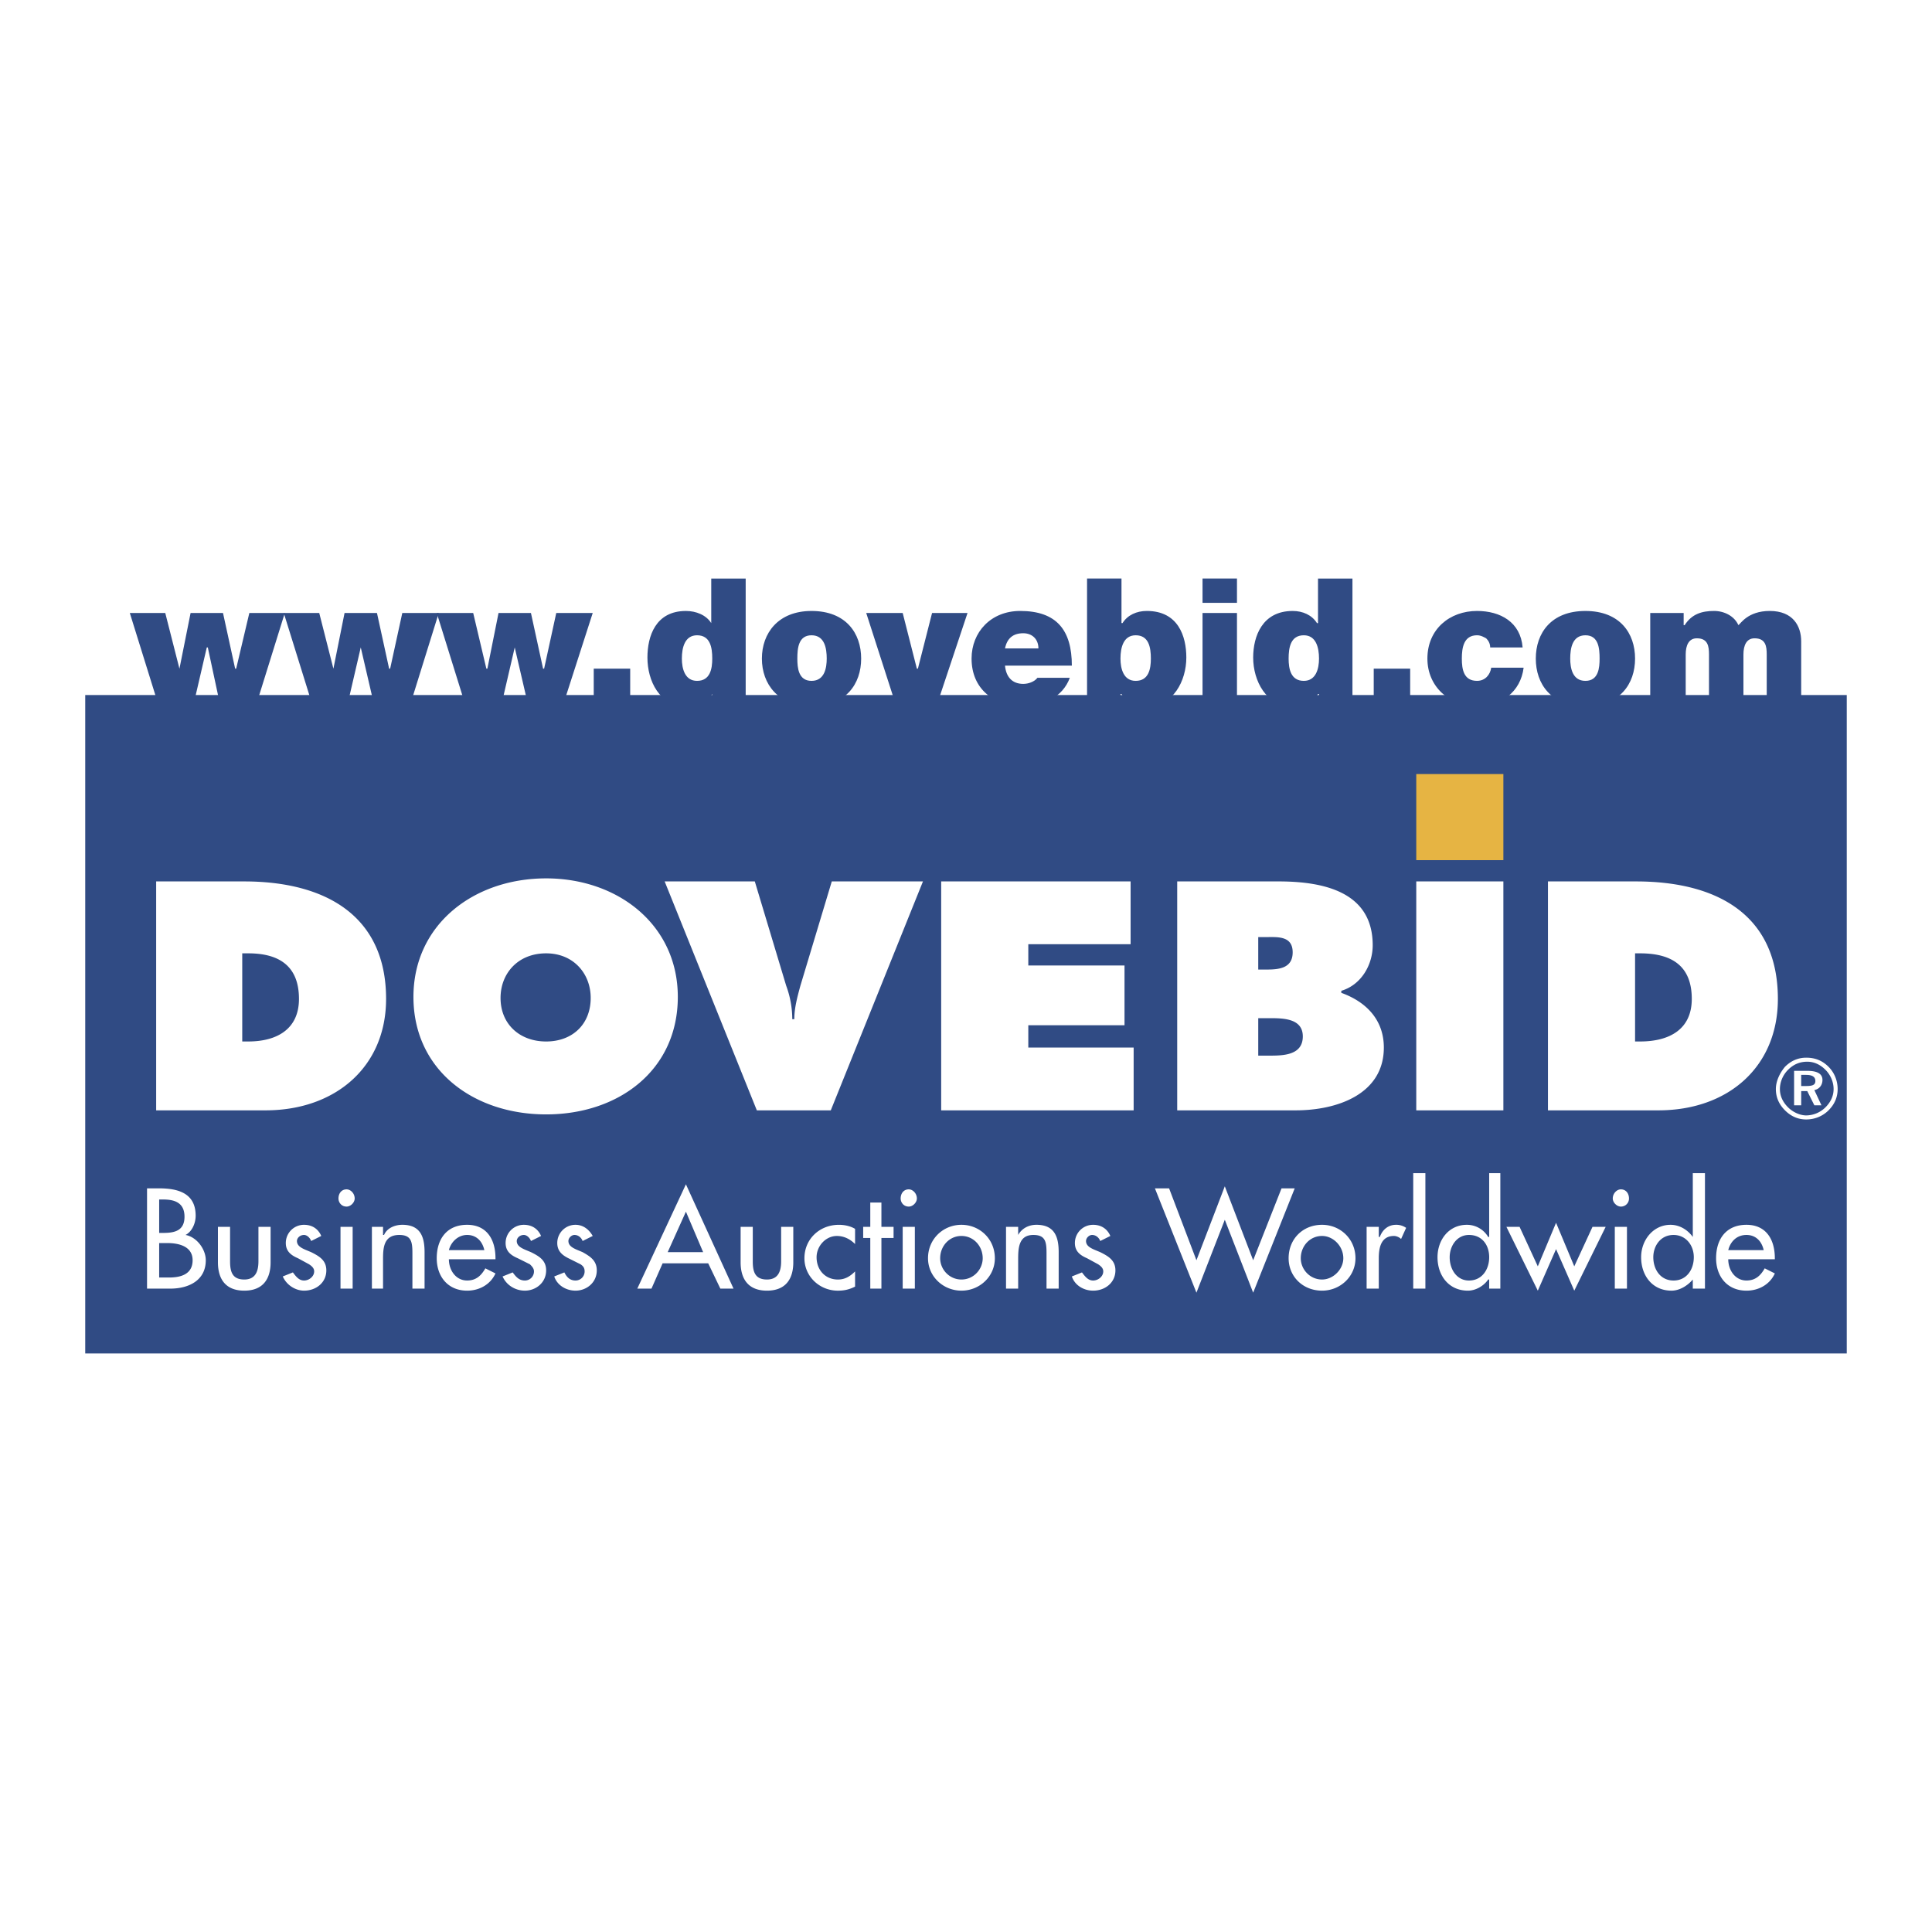
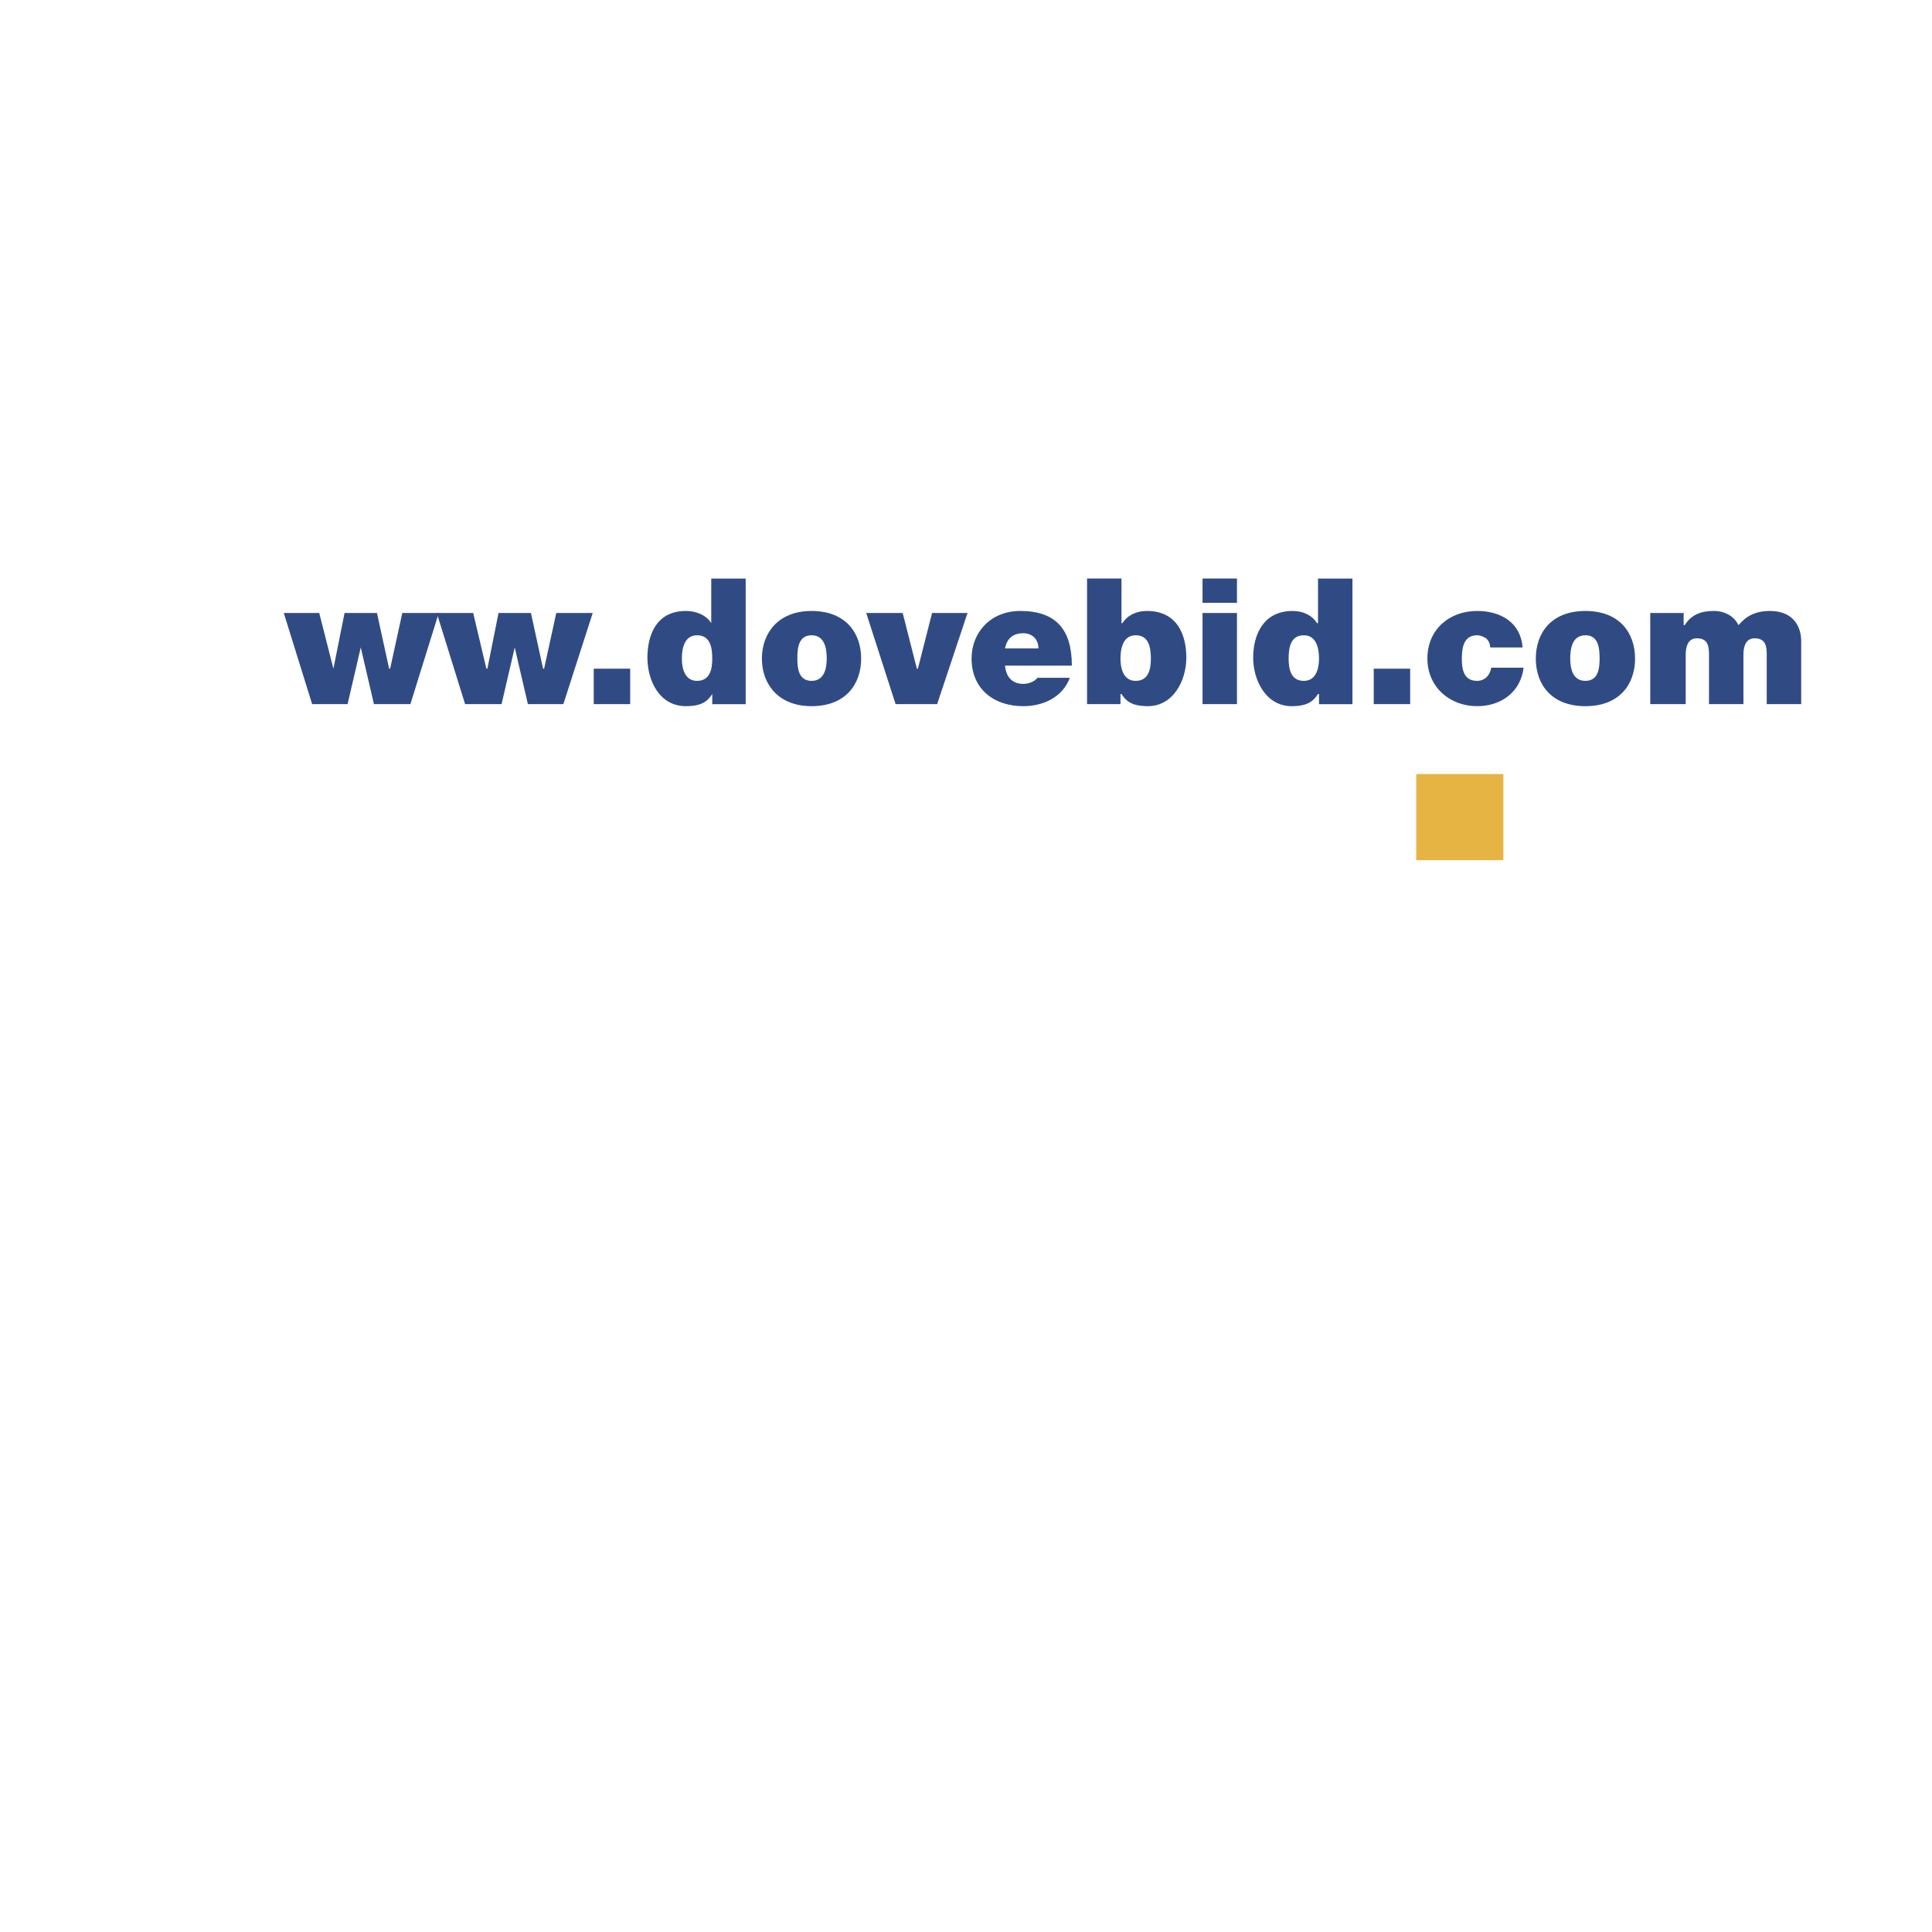
<svg xmlns="http://www.w3.org/2000/svg" width="2500" height="2500" viewBox="0 0 192.756 192.756">
  <g fill-rule="evenodd" clip-rule="evenodd">
    <path fill="#fff" d="M0 0h192.756v192.756H0V0z" />
-     <path fill="#304b84" d="M8.504 69.344h175.748v65.691H8.504V69.344z" />
-     <path d="M15.579 110.779h10.915c6.973 0 12.026-4.346 12.026-11.117 0-8.387-6.165-11.722-14.148-11.722H15.58v22.839h-.001zm8.59-15.664h.606c3.133 0 5.053 1.314 5.053 4.547 0 3.033-2.223 4.246-5.053 4.246h-.606v-8.793zM54.488 87.636c-7.277 0-13.239 4.649-13.239 11.825 0 7.277 5.962 11.723 13.239 11.723 7.276 0 13.138-4.445 13.138-11.723-.001-7.176-5.963-11.825-13.138-11.825zm0 7.479c2.729 0 4.446 2.022 4.446 4.448 0 2.627-1.819 4.346-4.446 4.346-2.628 0-4.548-1.719-4.548-4.346 0-2.426 1.718-4.448 4.548-4.448zM82.987 87.94l-3.133 10.41c-.303 1.111-.606 2.223-.606 3.334h-.202a9.702 9.702 0 0 0-.606-3.334l-3.133-10.41h-8.994l9.196 22.839h7.378l9.197-22.839h-9.097zM93.902 110.779h19.202v-6.265h-10.51v-2.223h9.599v-5.963h-9.599v-2.122h10.207V87.94H93.902v22.839zM117.449 110.779h11.824c4.145 0 8.793-1.617 8.793-6.266 0-2.729-1.719-4.547-4.244-5.457v-.203c2.021-.605 3.133-2.627 3.133-4.547 0-5.255-4.75-6.367-9.398-6.367H117.45v22.84h-.001zm8.086-14.047v-3.235h.605c1.213 0 2.83-.202 2.83 1.516 0 1.617-1.414 1.719-2.627 1.719h-.808zm0 4.852h.809c1.414 0 3.637-.102 3.637 1.818s-2.02 1.92-3.436 1.92h-1.01v-3.738zM141.301 110.779h8.691V87.94h-8.691v22.839zM154.439 110.779h11.016c6.973 0 11.924-4.346 11.924-11.117 0-8.387-6.062-11.722-14.148-11.722h-8.791v22.839h-.001zm8.692-15.664h.504c3.234 0 5.154 1.314 5.154 4.547 0 3.033-2.223 4.246-5.154 4.246h-.504v-8.793z" fill="#fff" />
    <path fill="#e6b443" d="M141.301 85.817h8.691v-8.59h-8.691v8.59z" />
    <path d="M15.881 119.674h.404c1.112 0 2.123.303 2.123 1.717 0 1.416-1.011 1.617-2.123 1.617h-.404v-3.334zm0 4.346h.809c1.112 0 2.527.303 2.527 1.717 0 1.416-1.213 1.719-2.325 1.719h-1.011v-3.436zm-1.212 4.546h2.324c1.819 0 3.538-.809 3.538-2.83 0-1.111-.91-2.324-2.021-2.525.606-.303 1.011-1.111 1.011-1.92 0-2.225-1.718-2.729-3.639-2.729H14.67v10.004h-.001zM21.743 122.402v3.537c0 1.719.809 2.83 2.628 2.83s2.627-1.111 2.627-2.83v-3.537h-1.213v3.436c0 1.012-.303 1.82-1.415 1.82-1.213 0-1.416-.809-1.416-1.82v-3.436h-1.211zM32.052 123.312c-.303-.709-.91-1.113-1.718-1.113a1.812 1.812 0 0 0-1.819 1.82c0 .809.506 1.213 1.213 1.516l1.112.605c.303.203.505.404.505.709 0 .504-.505.908-1.011.908s-.809-.404-1.111-.809l-1.011.404c.404.91 1.313 1.416 2.122 1.416 1.213 0 2.224-.809 2.224-2.021 0-1.012-.708-1.416-1.516-1.82-.708-.303-1.415-.504-1.415-1.111 0-.303.303-.605.708-.605.303 0 .606.303.708.605l1.009-.504zM33.972 128.566h1.212v-6.164h-1.212v6.164zm.606-9.904c-.505 0-.808.404-.808.91 0 .404.303.809.808.809.404 0 .809-.404.809-.809 0-.506-.405-.91-.809-.91zM38.216 122.402h-1.111v6.164h1.111v-2.83c0-1.111 0-2.525 1.617-2.525 1.213 0 1.313.707 1.313 1.818v3.537h1.213v-3.639c0-1.516-.404-2.729-2.223-2.729-.708 0-1.516.305-1.819 1.012h-.101v-.808zM49.434 125.637v-.102c0-1.92-.909-3.336-2.829-3.336-2.021 0-3.032 1.416-3.032 3.336 0 1.818 1.112 3.234 3.032 3.234 1.212 0 2.324-.607 2.829-1.719l-1.01-.506c-.404.707-.91 1.213-1.819 1.213-1.112 0-1.819-1.01-1.819-2.121h4.648v.001zm-4.648-.91c.202-.809.909-1.516 1.819-1.516.909 0 1.516.605 1.718 1.516h-3.537zM53.982 123.312c-.303-.709-.909-1.113-1.718-1.113a1.812 1.812 0 0 0-1.819 1.82c0 .809.505 1.213 1.213 1.516l1.213.605c.202.203.404.404.404.709a.905.905 0 0 1-.91.908c-.606 0-.91-.404-1.213-.809l-1.01.404c.404.91 1.313 1.416 2.223 1.416 1.112 0 2.123-.809 2.123-2.021 0-1.012-.708-1.416-1.516-1.82-.708-.303-1.415-.504-1.415-1.111 0-.303.303-.605.708-.605.303 0 .606.303.708.605l1.009-.504zM59.136 123.312c-.404-.709-1.01-1.113-1.718-1.113a1.812 1.812 0 0 0-1.819 1.82c0 .809.505 1.213 1.112 1.516l1.213.605c.303.203.404.404.404.709a.905.905 0 0 1-.91.908c-.606 0-.91-.404-1.112-.809l-1.01.404c.303.91 1.212 1.416 2.122 1.416 1.111 0 2.122-.809 2.122-2.021 0-1.012-.708-1.416-1.415-1.82-.708-.303-1.415-.504-1.415-1.111 0-.303.303-.605.606-.605.405 0 .708.303.809.605l1.011-.504zM70.658 126.041l1.212 2.525h1.314l-4.75-10.408-4.851 10.408h1.415l1.112-2.525h4.548zm-.506-1.113h-3.537l1.819-4.041 1.718 4.041zM73.892 122.402v3.537c0 1.719.809 2.83 2.627 2.83 1.819 0 2.628-1.111 2.628-2.83v-3.537h-1.213v3.436c0 1.012-.303 1.82-1.415 1.82-1.213 0-1.415-.809-1.415-1.82v-3.436h-1.212zM85.312 122.604c-.505-.303-1.111-.404-1.617-.404-1.92 0-3.437 1.416-3.437 3.336 0 1.818 1.516 3.234 3.335 3.234.607 0 1.112-.102 1.718-.404v-1.516c-.505.504-1.01.809-1.718.809-1.212 0-2.122-.91-2.122-2.225 0-1.111.91-2.121 2.021-2.121.708 0 1.313.303 1.819.807v-1.516h.001zM87.939 123.514h1.213v-1.112h-1.213v-2.425h-1.111v2.425h-.708v1.112h.708v5.052h1.111v-5.052zM90.062 128.566h1.213v-6.164h-1.213v6.164zm.606-9.904c-.505 0-.809.404-.809.91 0 .404.303.809.809.809.404 0 .808-.404.808-.809 0-.506-.404-.91-.808-.91zM95.923 122.199c-1.819 0-3.335 1.416-3.335 3.336 0 1.818 1.516 3.234 3.335 3.234s3.334-1.416 3.334-3.234c.001-1.92-1.515-3.336-3.334-3.336zm0 1.113c1.213 0 2.122 1.01 2.122 2.223 0 1.111-.908 2.123-2.122 2.123-1.213 0-2.122-1.012-2.122-2.123 0-1.213.909-2.223 2.122-2.223zM101.582 122.402h-1.211v6.164h1.211v-2.83c0-1.111 0-2.525 1.518-2.525 1.211 0 1.312.707 1.312 1.818v3.537h1.213v-3.639c0-1.516-.404-2.729-2.223-2.729-.707 0-1.416.305-1.82 1.012v-.808zM110.779 123.312c-.303-.709-.91-1.113-1.719-1.113-1.01 0-1.818.809-1.818 1.82 0 .809.506 1.213 1.213 1.516l1.111.605c.303.203.506.404.506.709 0 .504-.506.908-1.012.908-.504 0-.807-.404-1.111-.809l-1.01.404c.303.91 1.213 1.416 2.121 1.416 1.213 0 2.225-.809 2.225-2.021 0-1.012-.707-1.416-1.516-1.82-.709-.303-1.416-.504-1.416-1.111 0-.303.303-.605.607-.605.404 0 .707.303.809.605l1.01-.504zM116.641 118.562h-1.414l4.142 10.409 2.83-7.276 2.83 7.276 4.145-10.409h-1.315l-2.83 7.174-2.83-7.377-2.83 7.377-2.728-7.174zM131.902 122.199c-1.922 0-3.336 1.416-3.336 3.336 0 1.818 1.414 3.234 3.336 3.234 1.818 0 3.334-1.416 3.334-3.234 0-1.92-1.515-3.336-3.334-3.336zm0 1.113c1.111 0 2.121 1.01 2.121 2.223 0 1.111-1.01 2.123-2.121 2.123-1.213 0-2.123-1.012-2.123-2.123 0-1.213.91-2.223 2.123-2.223zM137.561 122.402h-1.213v6.164h1.213v-3.031c0-1.012.203-2.223 1.518-2.223.201 0 .504.1.707.303l.504-1.111a1.699 1.699 0 0 0-1.01-.305c-.707 0-1.314.404-1.617 1.213h-.102v-1.01zM140.998 128.566h1.213v-11.521h-1.213v11.521zM146.557 127.758c-1.213 0-1.922-1.111-1.922-2.324 0-1.111.709-2.223 1.922-2.223 1.312 0 2.02 1.01 2.02 2.223s-.708 2.324-2.02 2.324zm2.019.808h1.113v-11.521h-1.113v6.367h-.1a2.465 2.465 0 0 0-2.123-1.213c-1.818 0-2.932 1.516-2.932 3.234 0 1.818 1.113 3.336 3.033 3.336.809 0 1.617-.506 2.021-1.111h.1v.908h.001zM151.609 122.402h-1.314l3.133 6.368 1.82-4.145 1.818 4.145 3.133-6.368h-1.314l-1.819 3.942-1.818-4.346-1.82 4.346-1.819-3.942zM161.109 128.566h1.213v-6.164h-1.213v6.164zm.606-9.904c-.404 0-.809.404-.809.91 0 .404.404.809.809.809a.797.797 0 0 0 .809-.809c-.001-.506-.303-.91-.809-.91zM166.971 127.758c-1.314 0-2.021-1.111-2.021-2.324 0-1.111.707-2.223 2.021-2.223 1.213 0 2.021 1.01 2.021 2.223s-.707 2.324-2.021 2.324zm1.92.808h1.213v-11.521h-1.213v6.367c-.506-.707-1.314-1.213-2.223-1.213-1.719 0-2.932 1.516-2.932 3.234 0 1.818 1.111 3.336 3.031 3.336.809 0 1.617-.506 2.123-1.111v.908h.001zM177.076 125.637v-.102c0-1.92-.908-3.336-2.83-3.336-2.021 0-3.031 1.416-3.031 3.336 0 1.818 1.111 3.234 3.031 3.234 1.213 0 2.326-.607 2.83-1.719l-1.01-.506c-.404.707-.91 1.213-1.82 1.213-1.111 0-1.818-1.01-1.818-2.121h4.648v.001zm-4.648-.91c.201-.809.809-1.516 1.818-1.516.91 0 1.518.605 1.719 1.516h-3.537z" fill="#fff" />
-     <path fill="#304b84" d="M28.414 61.158h-3.538l-1.314 5.558h-.101l-1.212-5.558h-3.234l-1.112 5.558-1.415-5.558h-3.537l2.83 9.095h3.537l1.313-5.659h.102l1.212 5.659h3.638l2.831-9.095z" />
    <path fill="#304b84" d="M43.775 61.158h-3.638l-1.213 5.558h-.101l-1.213-5.558h-3.234l-1.112 5.558-1.414-5.558h-3.538l2.83 9.095h3.537l1.314-5.659 1.314 5.659h3.638l2.83-9.095z" />
    <path fill="#304b84" d="M59.136 61.158h-3.638l-1.212 5.558h-.102l-1.212-5.558h-3.234l-1.112 5.558h-.101l-1.314-5.558h-3.638l2.83 9.095h3.638l1.313-5.659 1.314 5.659h3.538l2.93-9.095zM59.237 70.253h3.638v-3.537h-3.638v3.537zM74.397 57.722h-3.436v4.447c-.505-.809-1.516-1.213-2.527-1.213-3.032 0-3.84 2.527-3.84 4.649 0 2.325 1.213 4.851 3.84 4.851 1.718 0 2.224-.606 2.628-1.213v1.011h3.335V57.722zm-3.335 7.984c0 1.011-.202 2.224-1.516 2.224-1.213 0-1.516-1.213-1.516-2.224 0-1.111.303-2.324 1.516-2.324 1.314-.001 1.516 1.212 1.516 2.324zM85.918 65.706c0-2.526-1.516-4.75-4.952-4.75-3.335 0-4.952 2.224-4.952 4.75 0 2.527 1.617 4.75 4.952 4.75 3.436 0 4.952-2.224 4.952-4.75zm-3.436 0c0 .91-.202 2.224-1.516 2.224s-1.415-1.314-1.415-2.224c0-1.011.101-2.324 1.415-2.324 1.314-.001 1.516 1.313 1.516 2.324zM96.53 61.158h-3.538l-1.414 5.558h-.102l-1.414-5.558h-3.639l2.931 9.095h4.144l3.032-9.095zM100.27 64.695c.201-1.01.809-1.516 1.818-1.516.91 0 1.516.606 1.516 1.516h-3.334zm6.669 1.718c0-3.537-1.516-5.458-5.154-5.458-2.932 0-4.851 2.123-4.851 4.75 0 3.032 2.222 4.75 5.154 4.75 2.021 0 3.941-.909 4.648-2.83h-3.232c-.305.404-.91.606-1.416.606-1.111 0-1.717-.708-1.818-1.819h6.669v.001zM114.822 65.706c0 1.011-.203 2.224-1.516 2.224-1.213 0-1.516-1.213-1.516-2.224 0-1.111.303-2.324 1.516-2.324 1.313-.001 1.516 1.212 1.516 2.324zm-6.367 4.547h3.336v-1.011h.1c.404.606.91 1.213 2.629 1.213 2.525 0 3.84-2.526 3.84-4.851 0-2.122-.809-4.649-3.941-4.649-1.01 0-1.92.404-2.426 1.213h-.102v-4.447h-3.436v12.532zM119.977 70.253h3.436v-9.096h-3.436v9.096zm0-10.106h3.436v-2.426h-3.436v2.426zM134.934 57.722h-3.436v4.447h-.102c-.506-.809-1.416-1.213-2.426-1.213-3.031 0-3.941 2.527-3.941 4.649 0 2.325 1.314 4.851 3.84 4.851 1.719 0 2.225-.606 2.629-1.213h.1v1.011h3.336V57.722zm-3.336 7.984c0 1.011-.303 2.224-1.516 2.224-1.312 0-1.516-1.213-1.516-2.224 0-1.111.203-2.324 1.516-2.324 1.213-.001 1.516 1.212 1.516 2.324zM137.057 70.253h3.636v-3.537h-3.636v3.537zM151.912 64.594c-.203-2.527-2.223-3.639-4.547-3.639-2.73 0-4.953 1.819-4.953 4.75 0 2.83 2.223 4.75 4.953 4.75 2.424 0 4.344-1.415 4.648-3.84h-3.234c-.102.708-.607 1.314-1.414 1.314-1.314 0-1.518-1.112-1.518-2.224 0-1.111.203-2.324 1.518-2.324.402 0 .707.202.908.303.203.202.404.505.404.91h3.235zM163.131 65.706c0-2.526-1.518-4.75-4.953-4.75s-4.951 2.224-4.951 4.75c0 2.527 1.516 4.75 4.951 4.75s4.953-2.224 4.953-4.75zm-3.539 0c0 .91-.1 2.224-1.414 2.224s-1.516-1.314-1.516-2.224c0-1.011.201-2.324 1.516-2.324s1.414 1.313 1.414 2.324zM164.646 70.253h3.537v-4.952c0-.91.303-1.617 1.111-1.617 1.111 0 1.213.808 1.213 1.617v4.952h3.436v-4.952c0-.91.303-1.617 1.111-1.617 1.113 0 1.213.808 1.213 1.617v4.952h3.438v-6.266c0-1.516-.809-3.032-3.133-3.032-2.225 0-2.932 1.314-3.133 1.415-.404-.91-1.416-1.415-2.426-1.415-1.213 0-2.225.303-2.932 1.415h-.102v-1.213h-3.334v9.096h.001z" />
-     <path d="M180.209 105.525c-.809 0-1.516.303-2.121.908-.506.607-.91 1.416-.91 2.225s.303 1.516.91 2.121c.605.607 1.312.91 2.121.91s1.617-.303 2.225-.91c.605-.605.908-1.312.908-2.121s-.303-1.617-.908-2.225c-.608-.605-1.315-.908-2.225-.908zm2.729 3.133c0 .707-.303 1.312-.809 1.818a2.753 2.753 0 0 1-1.92.809c-.605 0-1.312-.303-1.818-.809s-.809-1.111-.809-1.818c0-.709.303-1.416.809-1.92.506-.506 1.111-.811 1.92-.811.707 0 1.314.305 1.818.811.506.504.809 1.211.809 1.92zm-2.627-1.82h-1.314v3.438h.709v-1.416h.605l.707 1.416h.709l-.709-1.518c.506-.1.809-.504.809-1.01-.001-.607-.505-.91-1.516-.91zm-.102.404c.607 0 .91.203.91.607s-.303.504-.91.504h-.504v-1.111h.504z" fill="#fff" />
  </g>
</svg>